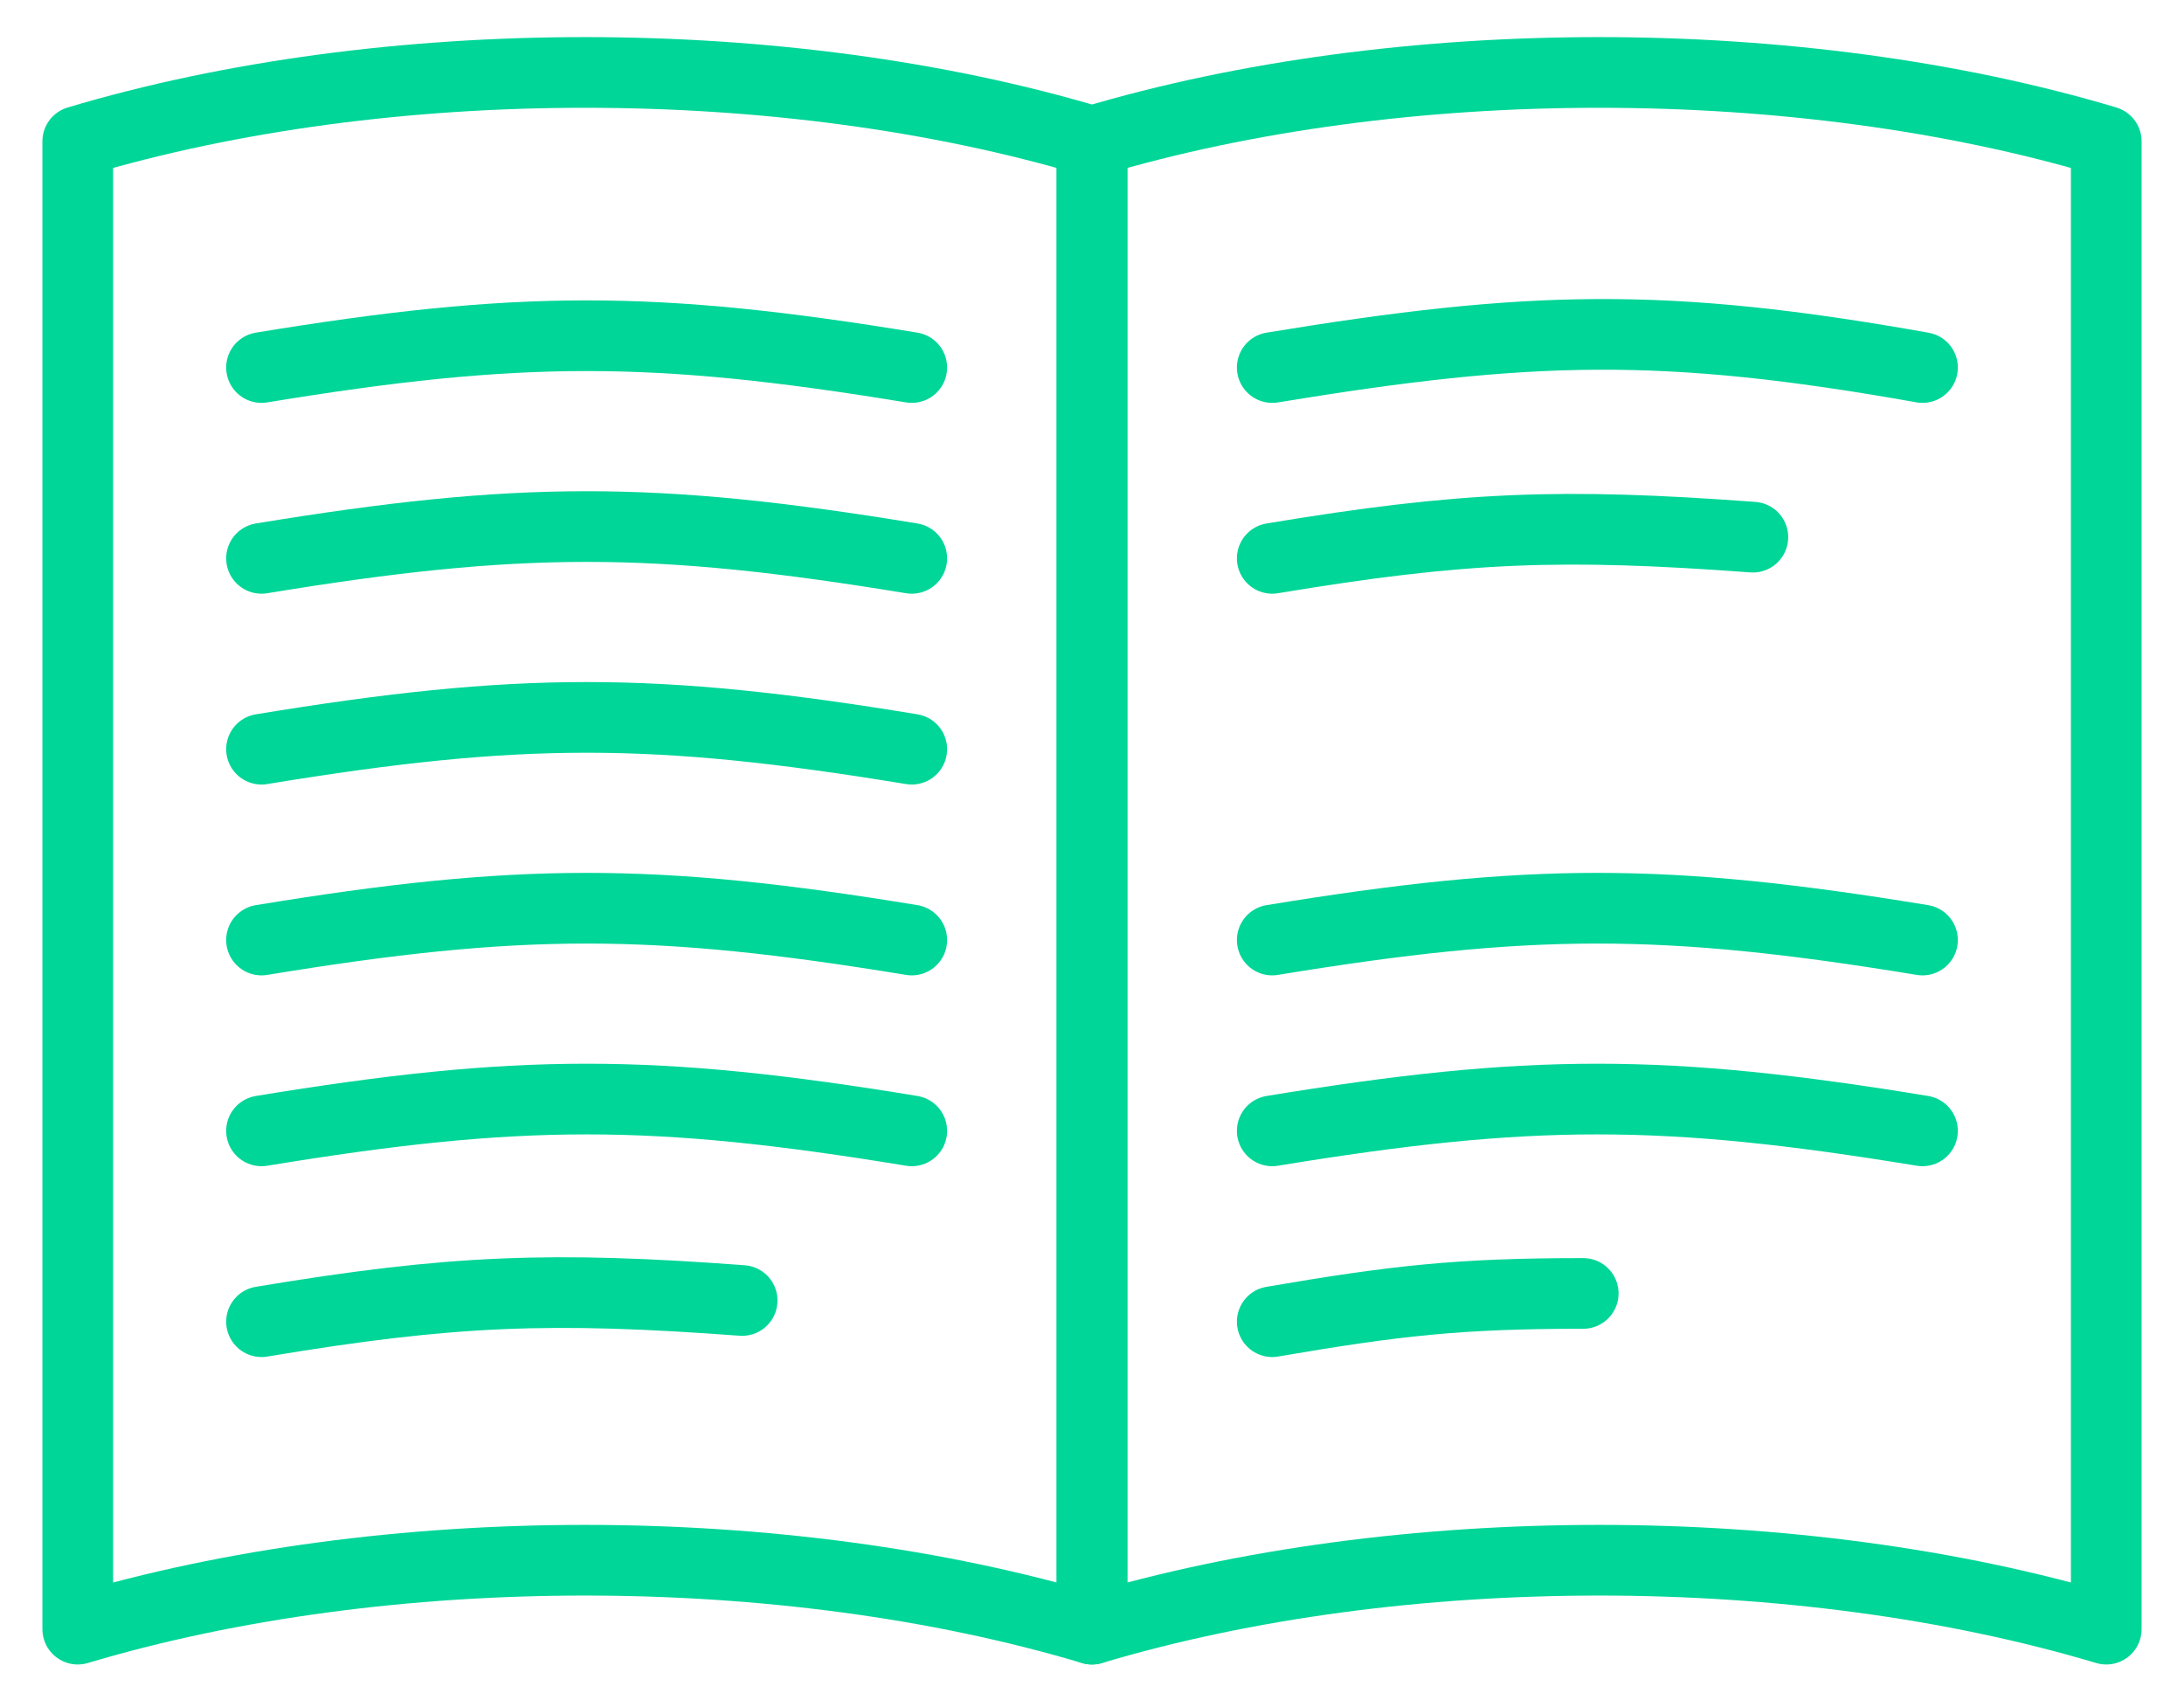
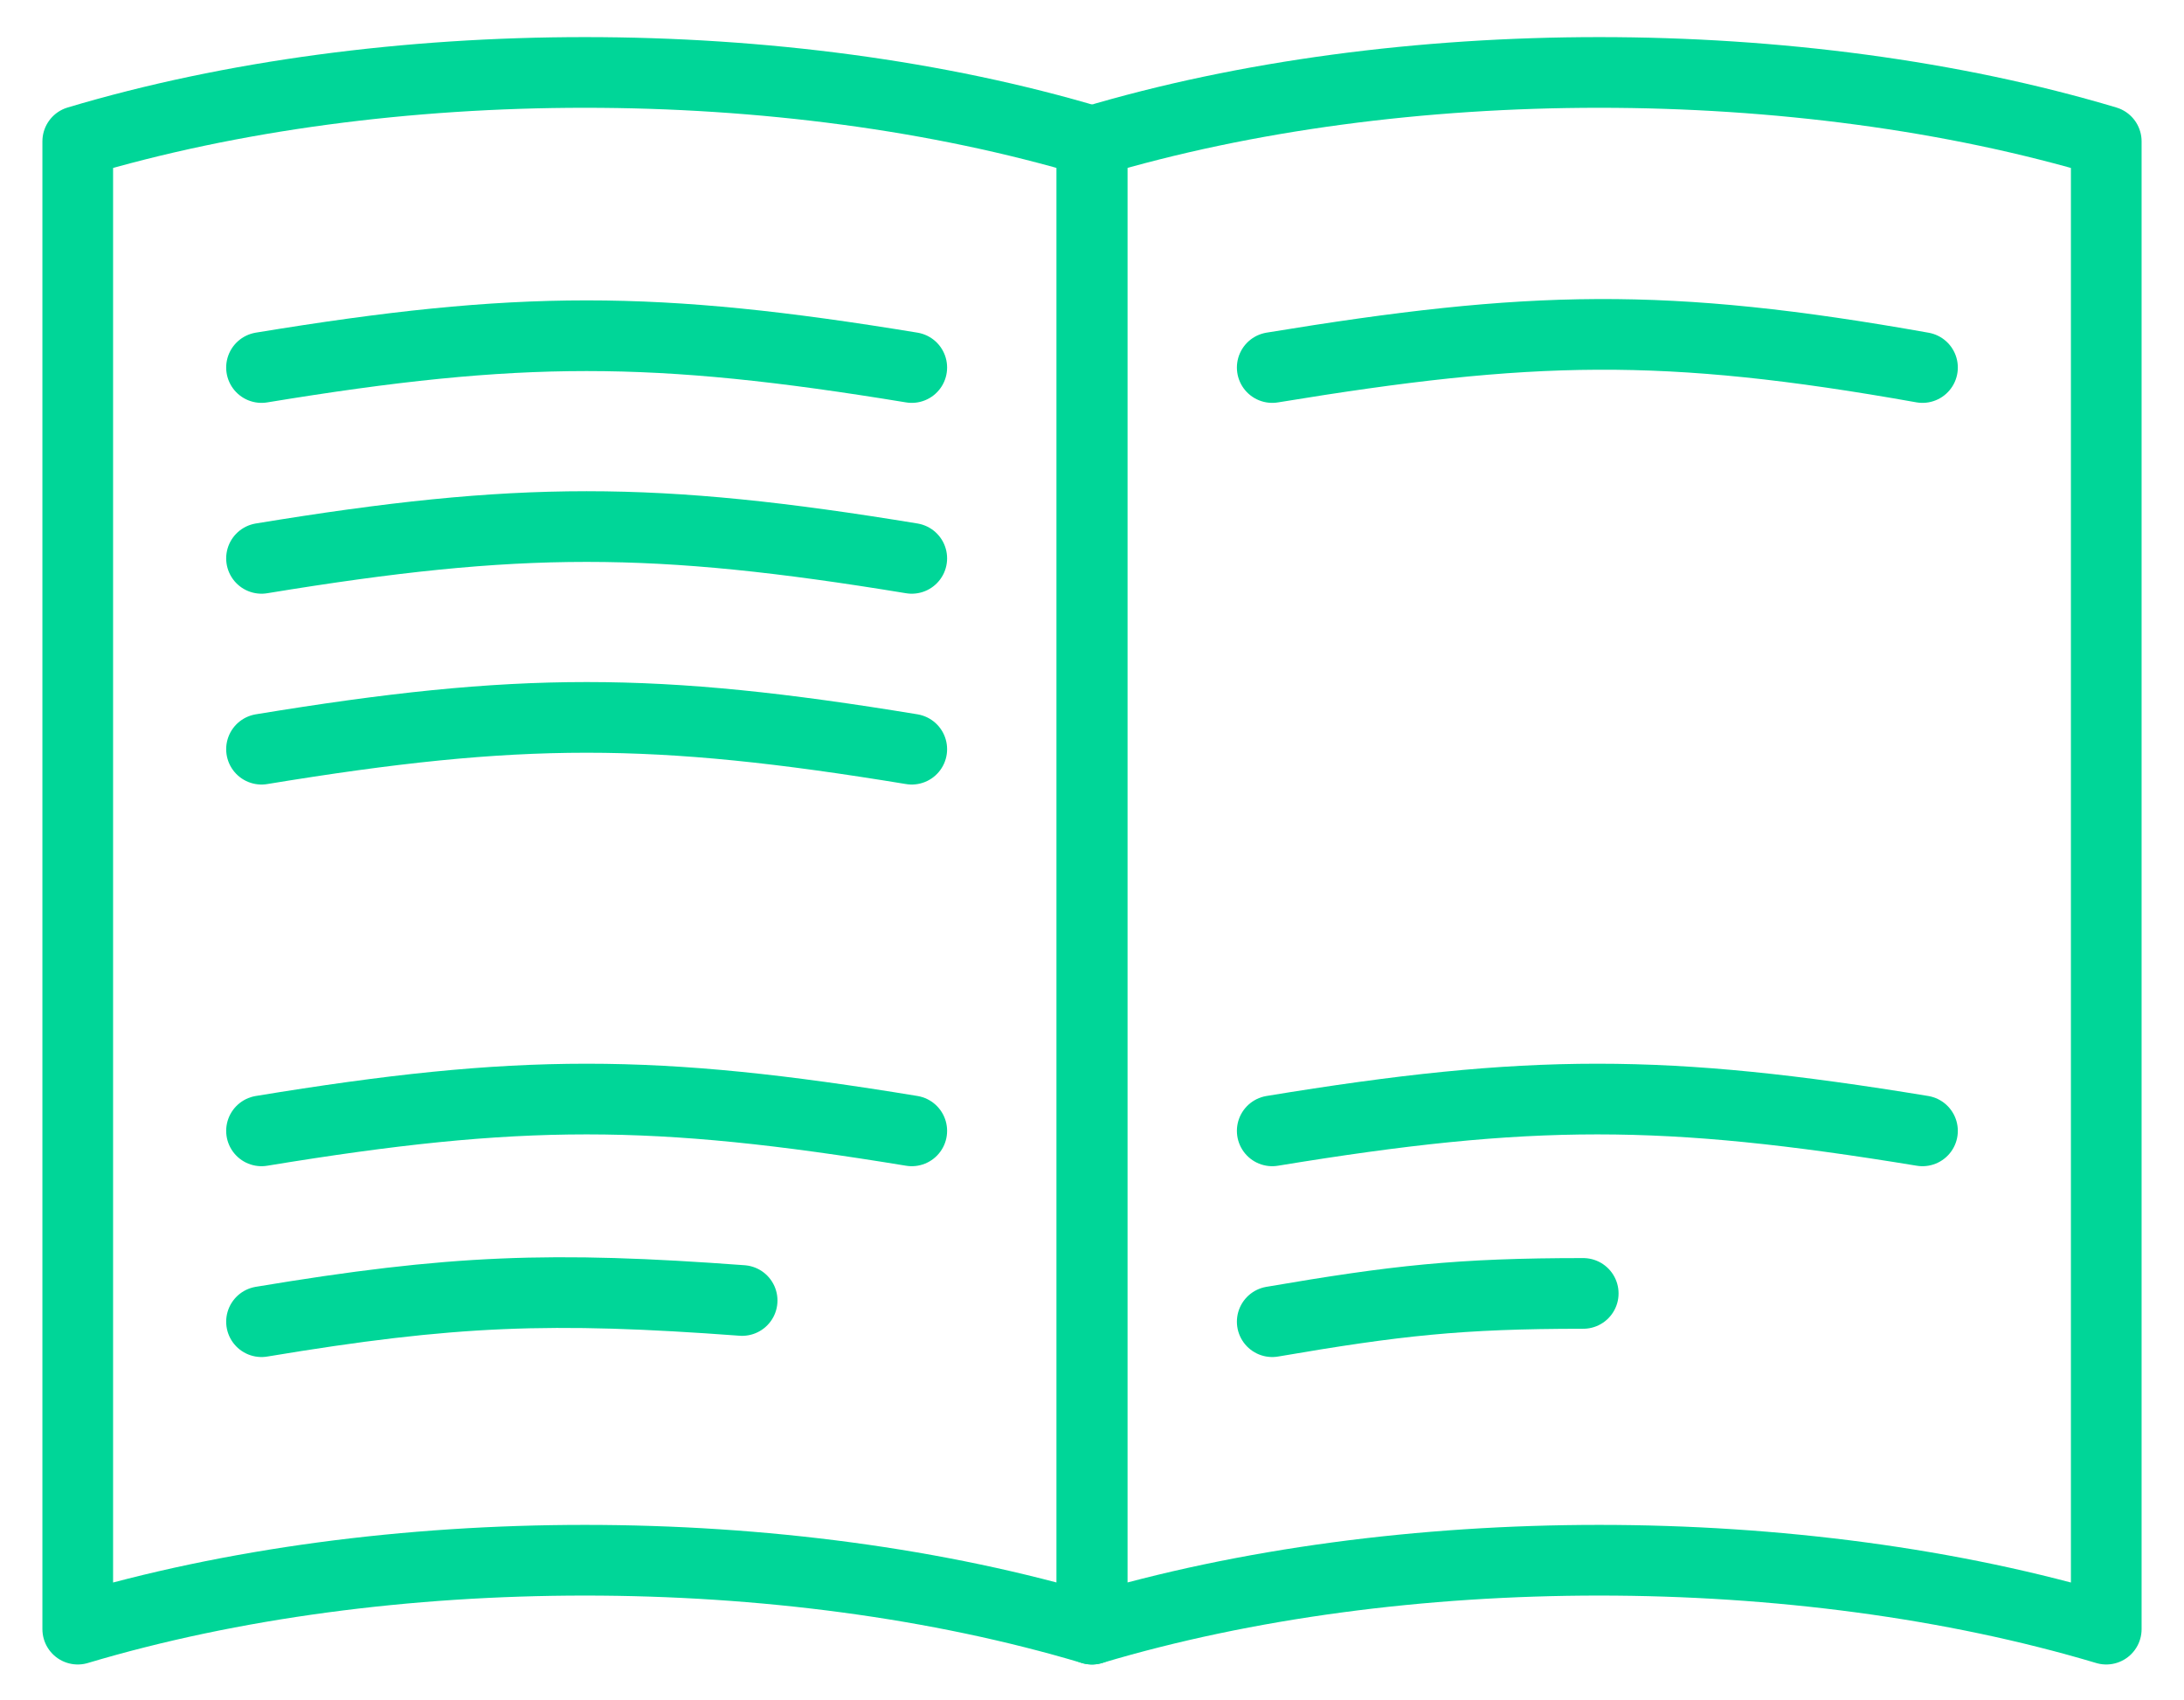
<svg xmlns="http://www.w3.org/2000/svg" version="1.1" id="Layer_1" x="0px" y="0px" viewBox="0 0 61.8 48.1" style="enable-background:new 0 0 61.8 48.1;" xml:space="preserve">
  <style type="text/css"> .st0{fill:none;stroke:#00D698;stroke-width:2;stroke-linecap:round;stroke-linejoin:round;stroke-miterlimit:10;} </style>
  <g>
    <path class="st0" d="M30.9,46.1c-8.7-2.6-20-2.6-28.7,0c0-14,0-28,0-42.1c8.7-2.6,20-2.6,28.7,0C30.9,18,30.9,32,30.9,46.1z" />
    <g>
      <path class="st0" d="M7.4,10.4c7.3-1.2,11.1-1.2,18.4,0" />
      <path class="st0" d="M7.4,15.8c7.3-1.2,11.1-1.2,18.4,0" />
      <path class="st0" d="M7.4,21.2c7.3-1.2,11.1-1.2,18.4,0" />
-       <path class="st0" d="M7.4,26.6c7.3-1.2,11.1-1.2,18.4,0" />
      <path class="st0" d="M7.4,32c7.3-1.2,11.1-1.2,18.4,0" />
      <path class="st0" d="M7.4,37.4c5.4-0.9,8.2-1,13.6-0.6" />
    </g>
    <path class="st0" d="M59.6,46.1c-8.7-2.6-20-2.6-28.7,0c0-14,0-28,0-42.1c8.7-2.6,20-2.6,28.7,0C59.6,18,59.6,32,59.6,46.1z" />
    <path class="st0" d="M36,10.4c7.3-1.2,11.1-1.3,18.4,0" />
-     <path class="st0" d="M36,15.8c5.4-0.9,8.2-1,13.6-0.6" />
-     <path class="st0" d="M36,26.6c7.3-1.2,11.1-1.2,18.4,0" />
    <path class="st0" d="M36,32c7.3-1.2,11.1-1.2,18.4,0" />
    <path class="st0" d="M36,37.4c3.5-0.6,5.3-0.8,8.8-0.8" />
  </g>
</svg>